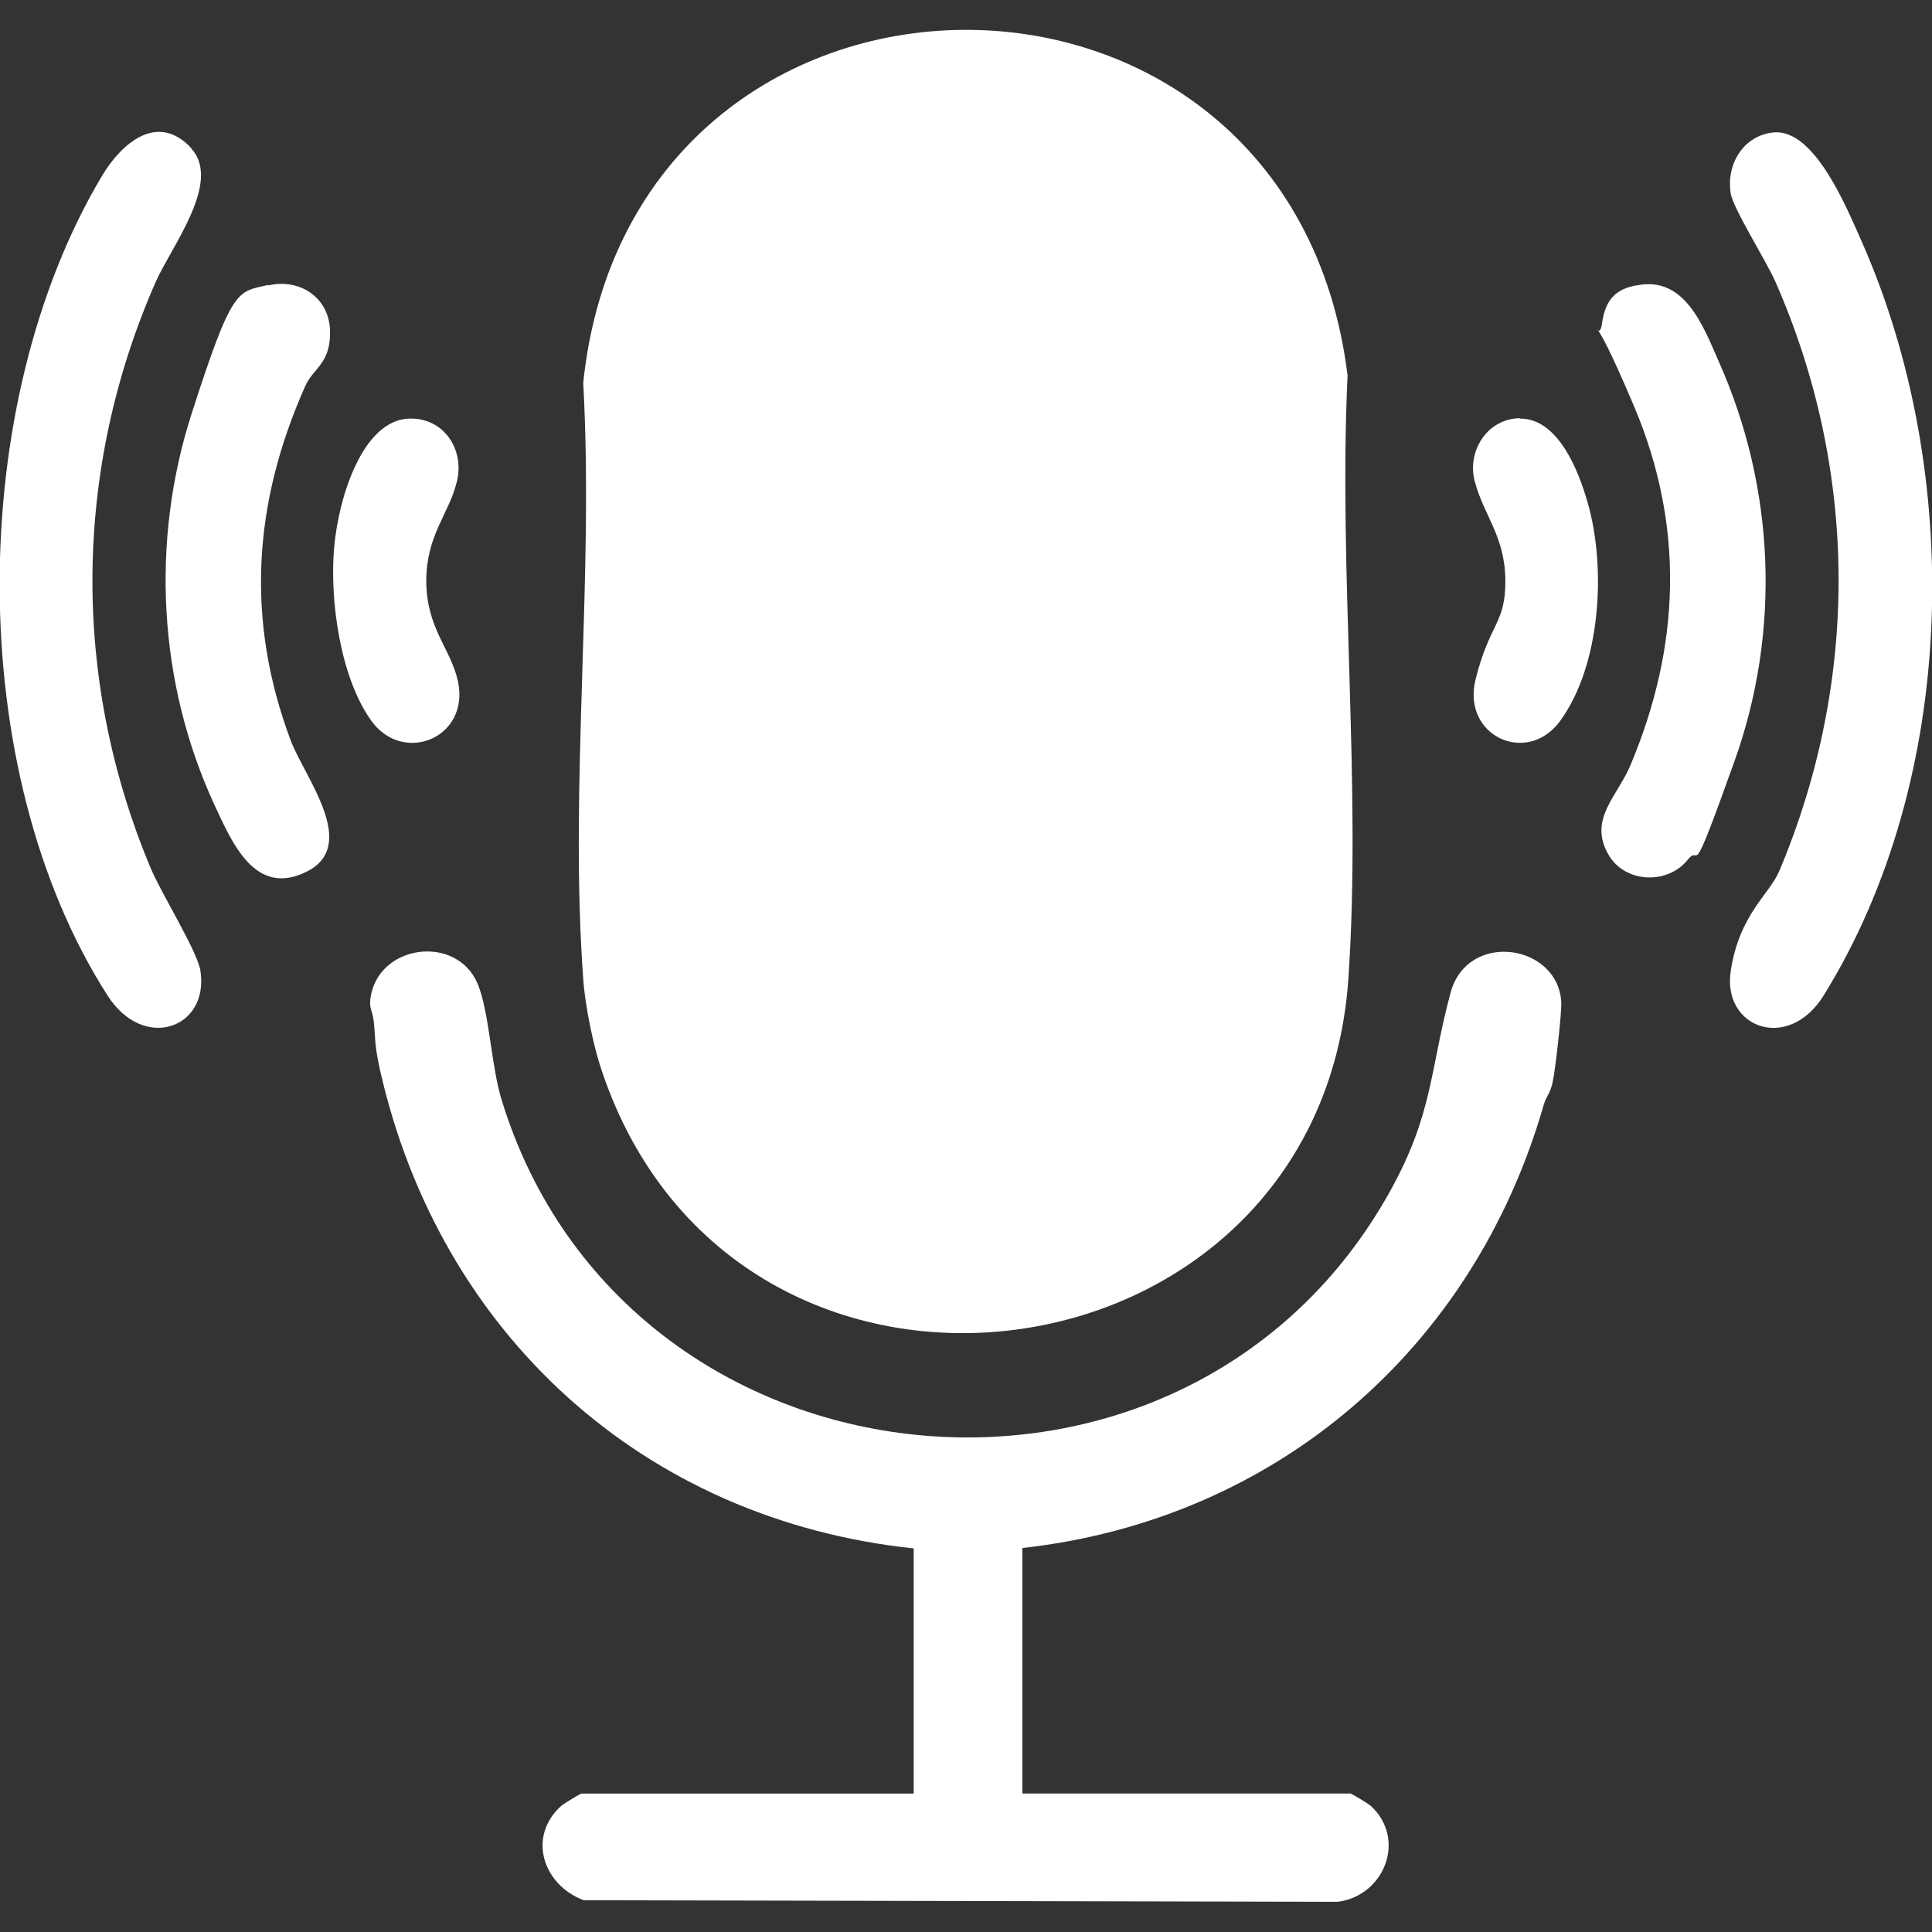
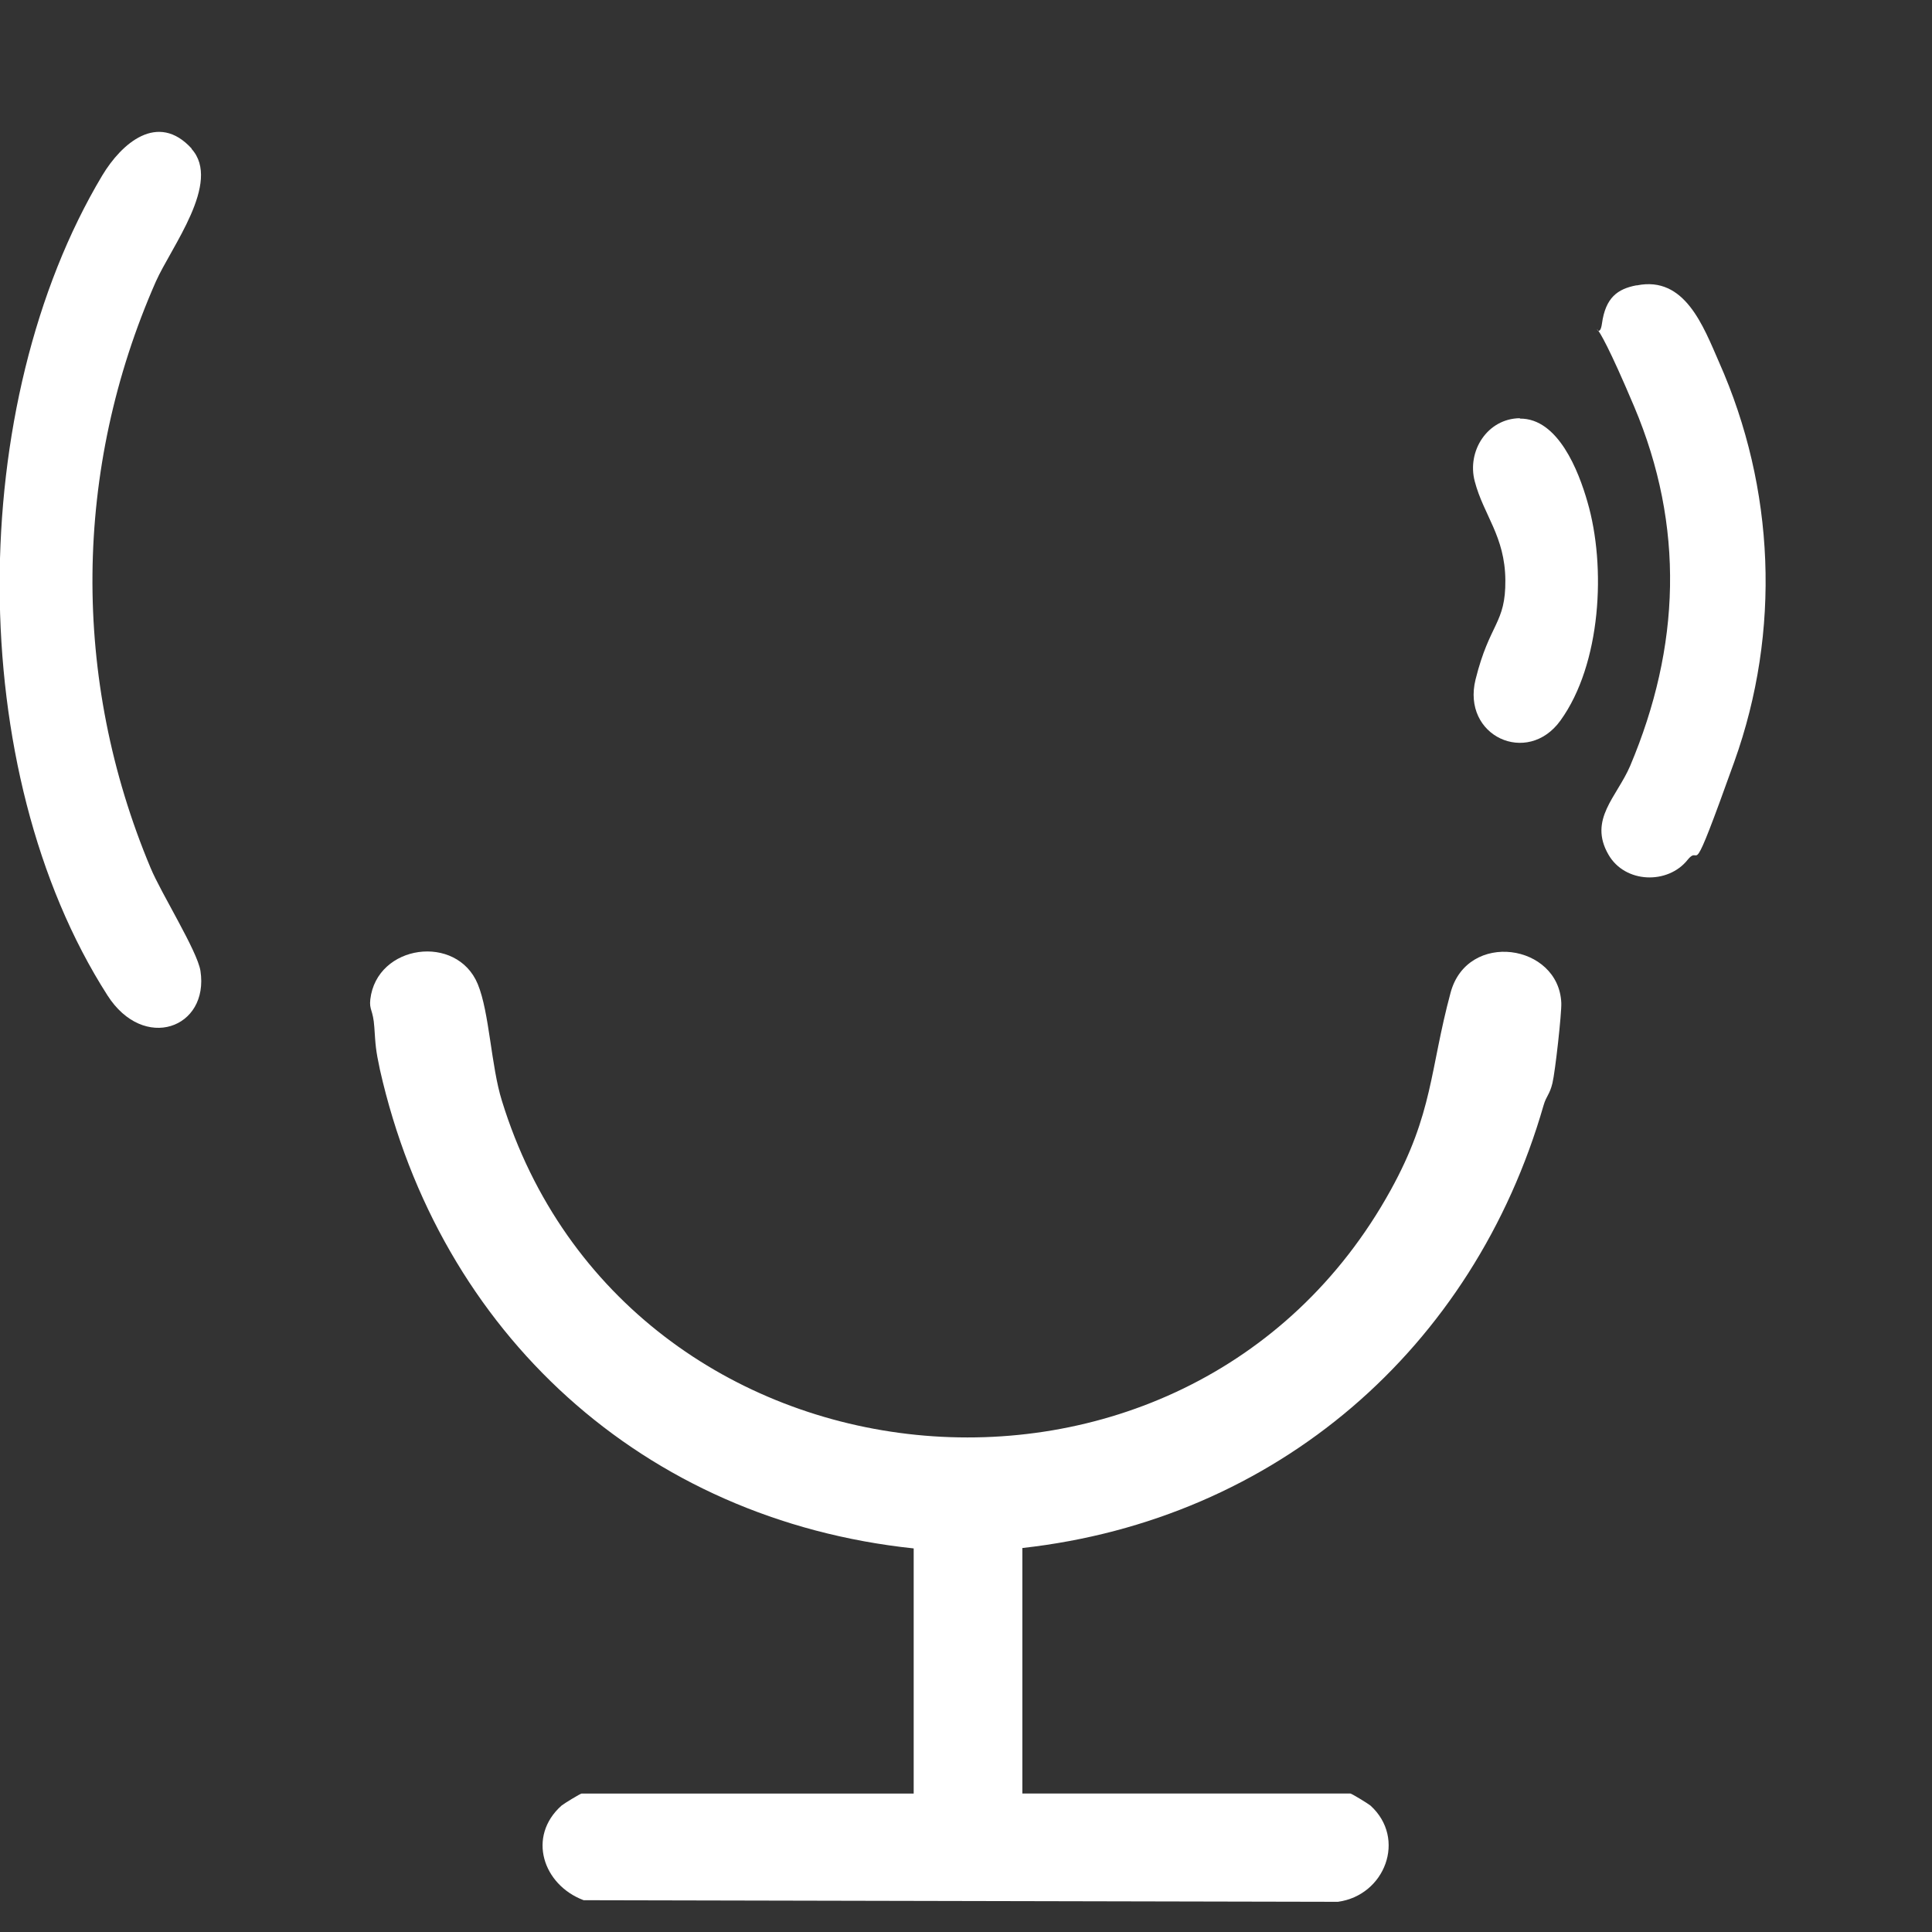
<svg xmlns="http://www.w3.org/2000/svg" id="Layer_1" version="1.1" viewBox="0 0 480 480">
  <rect x="0" y="0" width="480" height="480" fill="#333333" stroke="none" />
-   <path d="M149.5,266c-2-5.9-4.1-15.7-4.6-22.8-3.5-47.8,2.7-99.8,0-148.1,12.1-115.8,175.7-117.4,189.9-1.8-2.3,48.9,3.5,101.4.2,149.9-7.1,102.7-152.2,122.2-185.5,22.8Z" fill="#fff" />
  <path d="M227,384.7c-67.2-7.1-117.8-53.4-132.6-118.9-1.1-5.1-1.1-6.2-1.4-10.6s-1.3-4.2-1-6.9c1.6-13.7,21.5-16.4,26.7-3.8,2.9,7,3.3,20.4,6,29,30.8,99.9,170.1,114,220.8,22.2,10.6-19.2,9.7-29.8,14.9-49.1,4.2-15.5,26.9-12.1,27.5,2.6.1,2.5-1.5,17-2.2,19.9s-1.5,3.1-2.2,5.5c-17.4,60.5-66.5,103-129.5,110v61h81.5c.3,0,4.4,2.5,5,3,9,8.2,3.6,22.3-8.1,23.9l-187.4-.4c-10.1-3.8-14.1-15.8-5.5-23.5.6-.5,4.7-3,5-3h82.5v-61Z" fill="#fff" />
  <path d="M47.6,37c7.5,8.3-5.1,24.4-8.9,33-20.5,46.6-21,98.6-1.3,145.6,2.6,6.3,11.6,20.6,12.4,25.6,2.2,14.3-14.1,20.2-23.1,6.1C-9.1,191.4-8.5,100.3,25.4,43.6c4.8-8,13.8-15.9,22.2-6.7Z" fill="#fff" />
-   <path d="M440.7,32.9c10.2-.9,18.2,19,21.7,26.8,25.5,57.4,24.2,133.5-9.3,187.6-8.8,14.2-25.3,8.1-23.1-6.1s9.6-18.9,12.1-24.9c19.9-47.3,19.6-99.4-1-146.3-2.2-5-10.5-18.2-11.1-21.9-1.2-7.2,3.1-14.5,10.7-15.2Z" fill="#fff" />
-   <path d="M66.7,70.9c7.9-1.8,15.1,3.1,15.3,11.3s-4.2,9.2-6.2,13.8c-12.9,29-14.8,58-3.6,87.9,3.4,9.1,17.1,26,4.1,32.6s-18.7-7.3-23.1-16.7c-13.9-30.2-15.8-65.3-5.6-97s11.3-30.2,19-32Z" fill="#fff" />
  <path d="M406.7,70.9c11.9-2.4,16.5,10.2,20.4,19.1,13.9,31.3,15.4,66.8,3.8,99.2s-8,20-11.6,24.4c-4.9,6.2-15.6,5.9-19.7-1.3-5-8.7,2.1-14.3,5.4-22,12.5-29.6,13.6-59.5,1-89.3s-8.9-14.1-8-20.6,3.9-8.6,8.5-9.5Z" fill="#fff" />
-   <path d="M101.6,104c8.6-.3,13.9,7.6,11.9,15.7s-7.5,13.1-7.6,24.5c0,12,6.2,17,7.9,25.2,2.9,14-13.7,20.7-21.6,9.6-7.7-10.8-10.3-29.9-9.2-42.8s7.2-31.8,18.6-32.2Z" fill="#fff" />
  <path d="M377.6,104c9.5-.1,14.6,13,16.8,20.7,4.7,16.1,3.4,40.3-6.7,54.3-8.2,11.4-24.6,3.9-21.1-10.2s7.5-13.8,7.4-24.7-5.4-16.1-7.6-24.5c-2-7.5,3.1-15.6,11.2-15.7Z" fill="#fff" />
</svg>